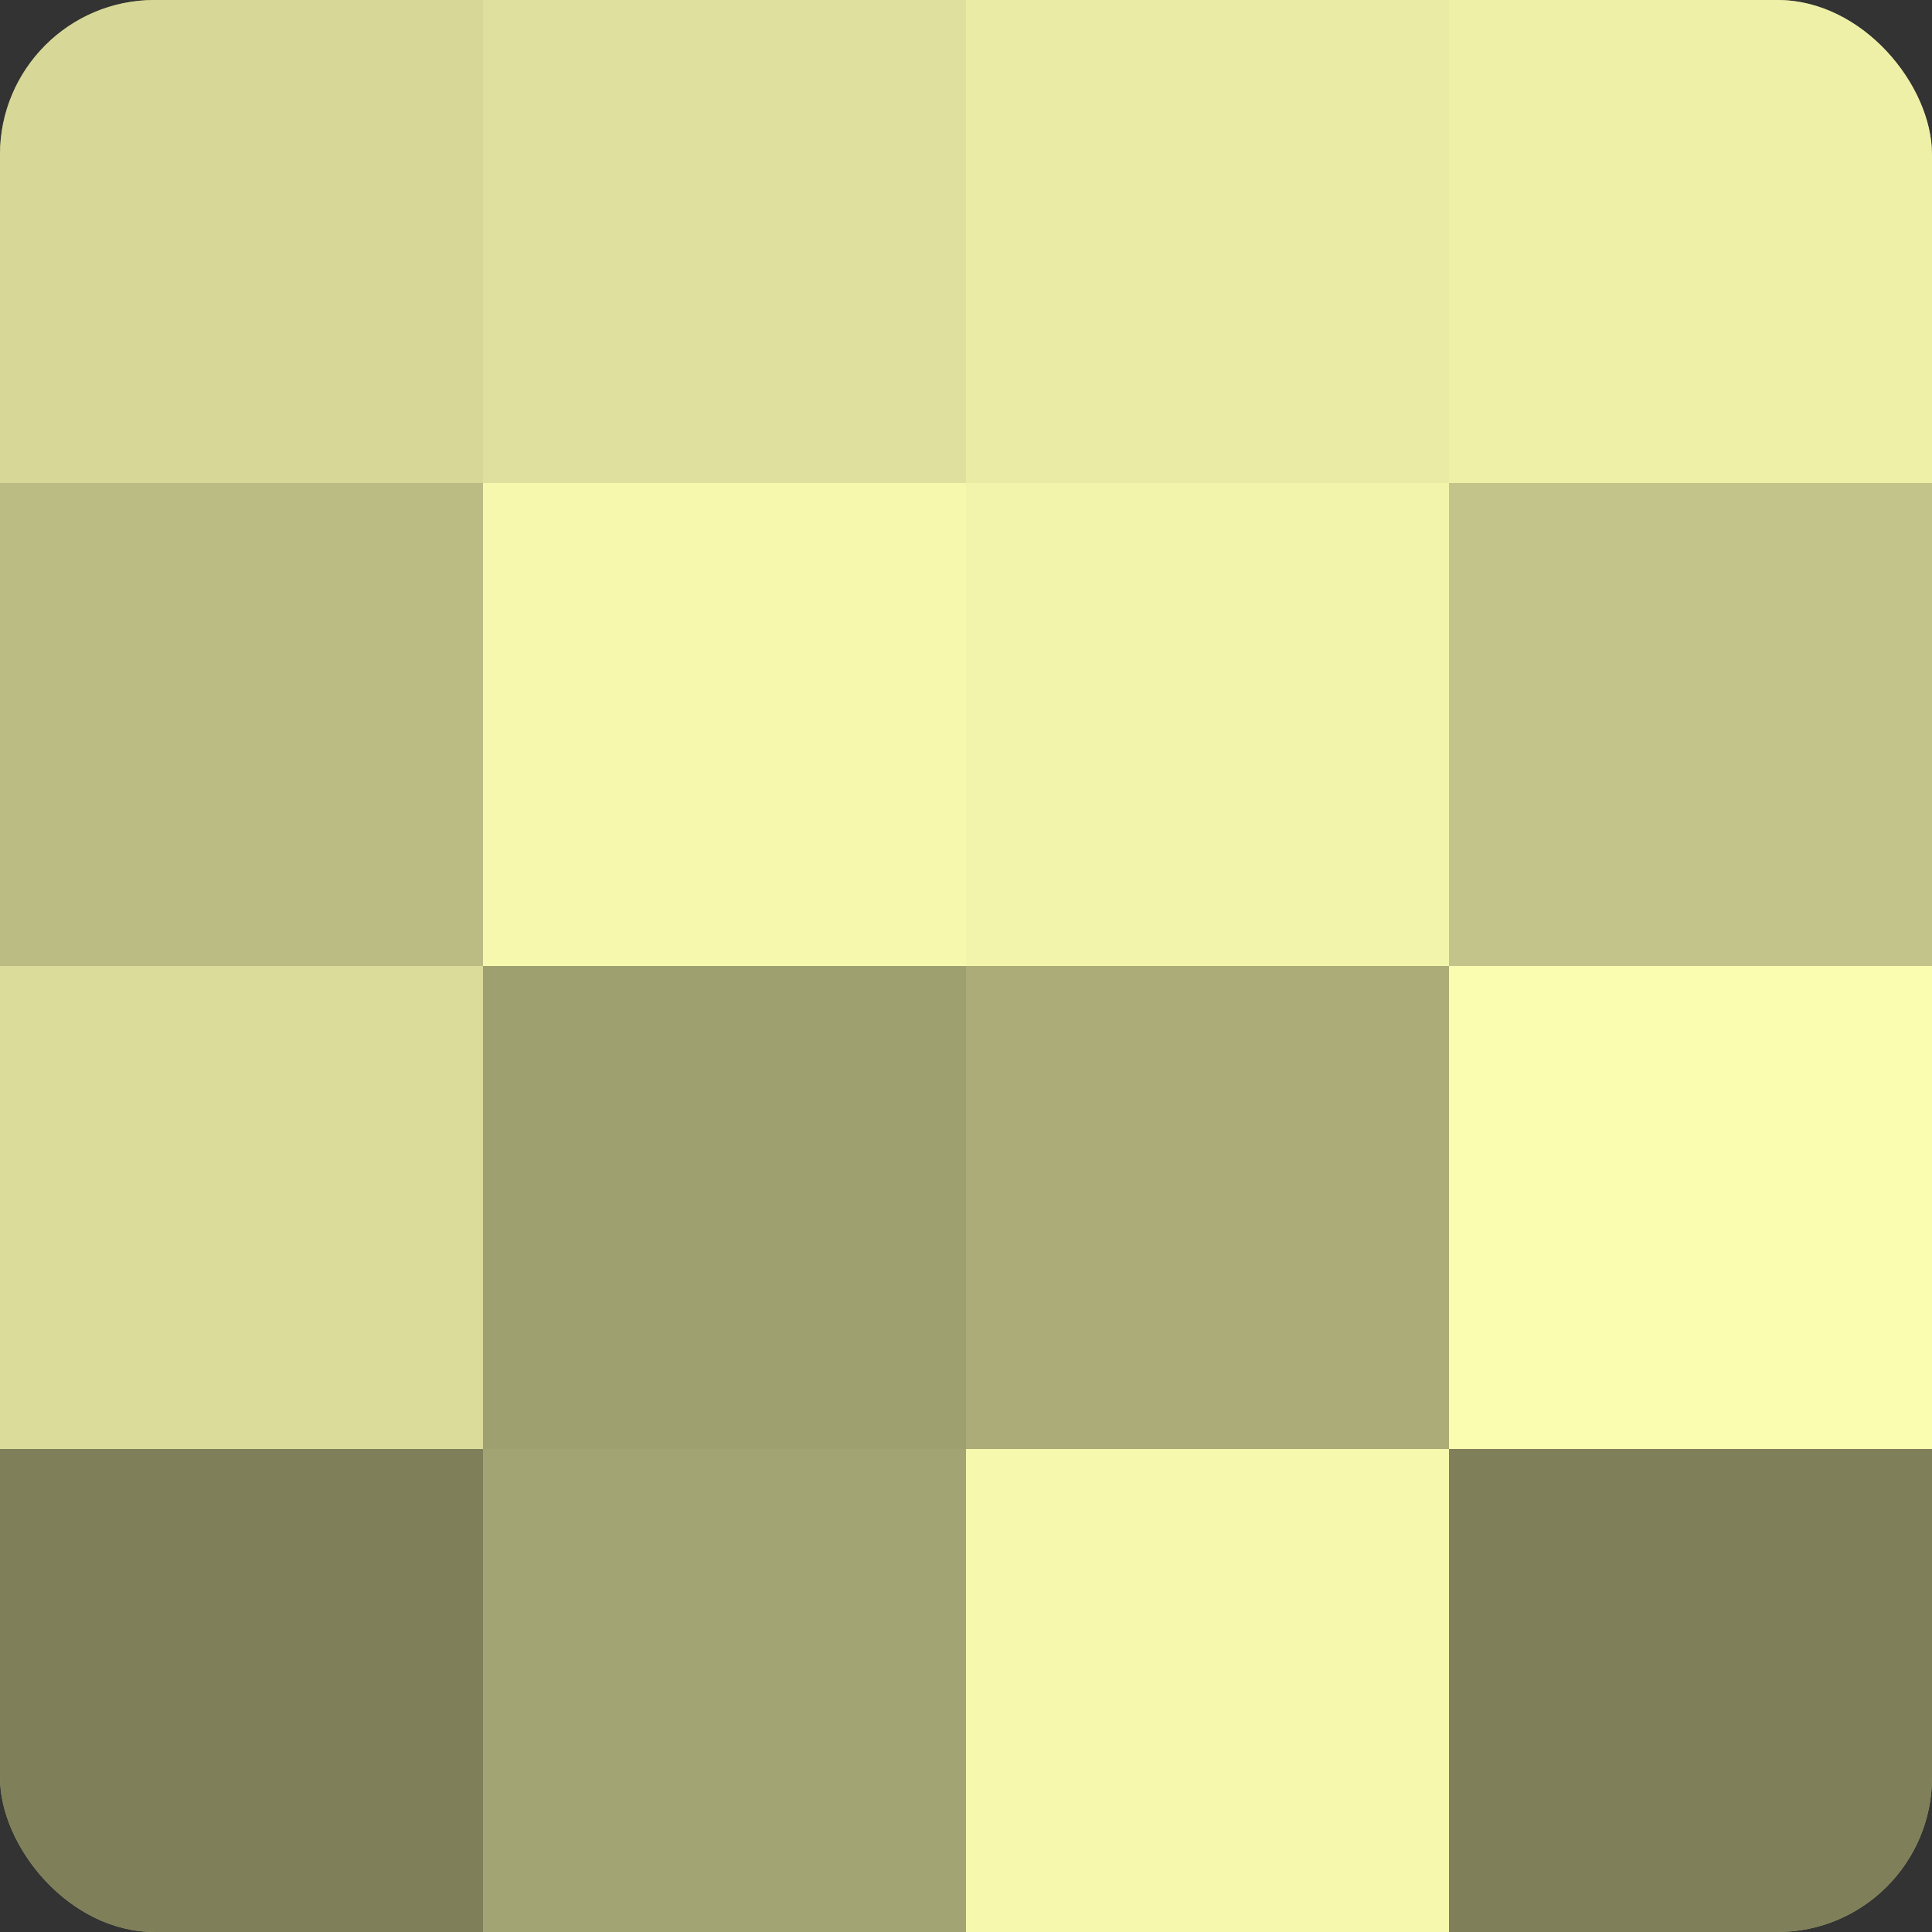
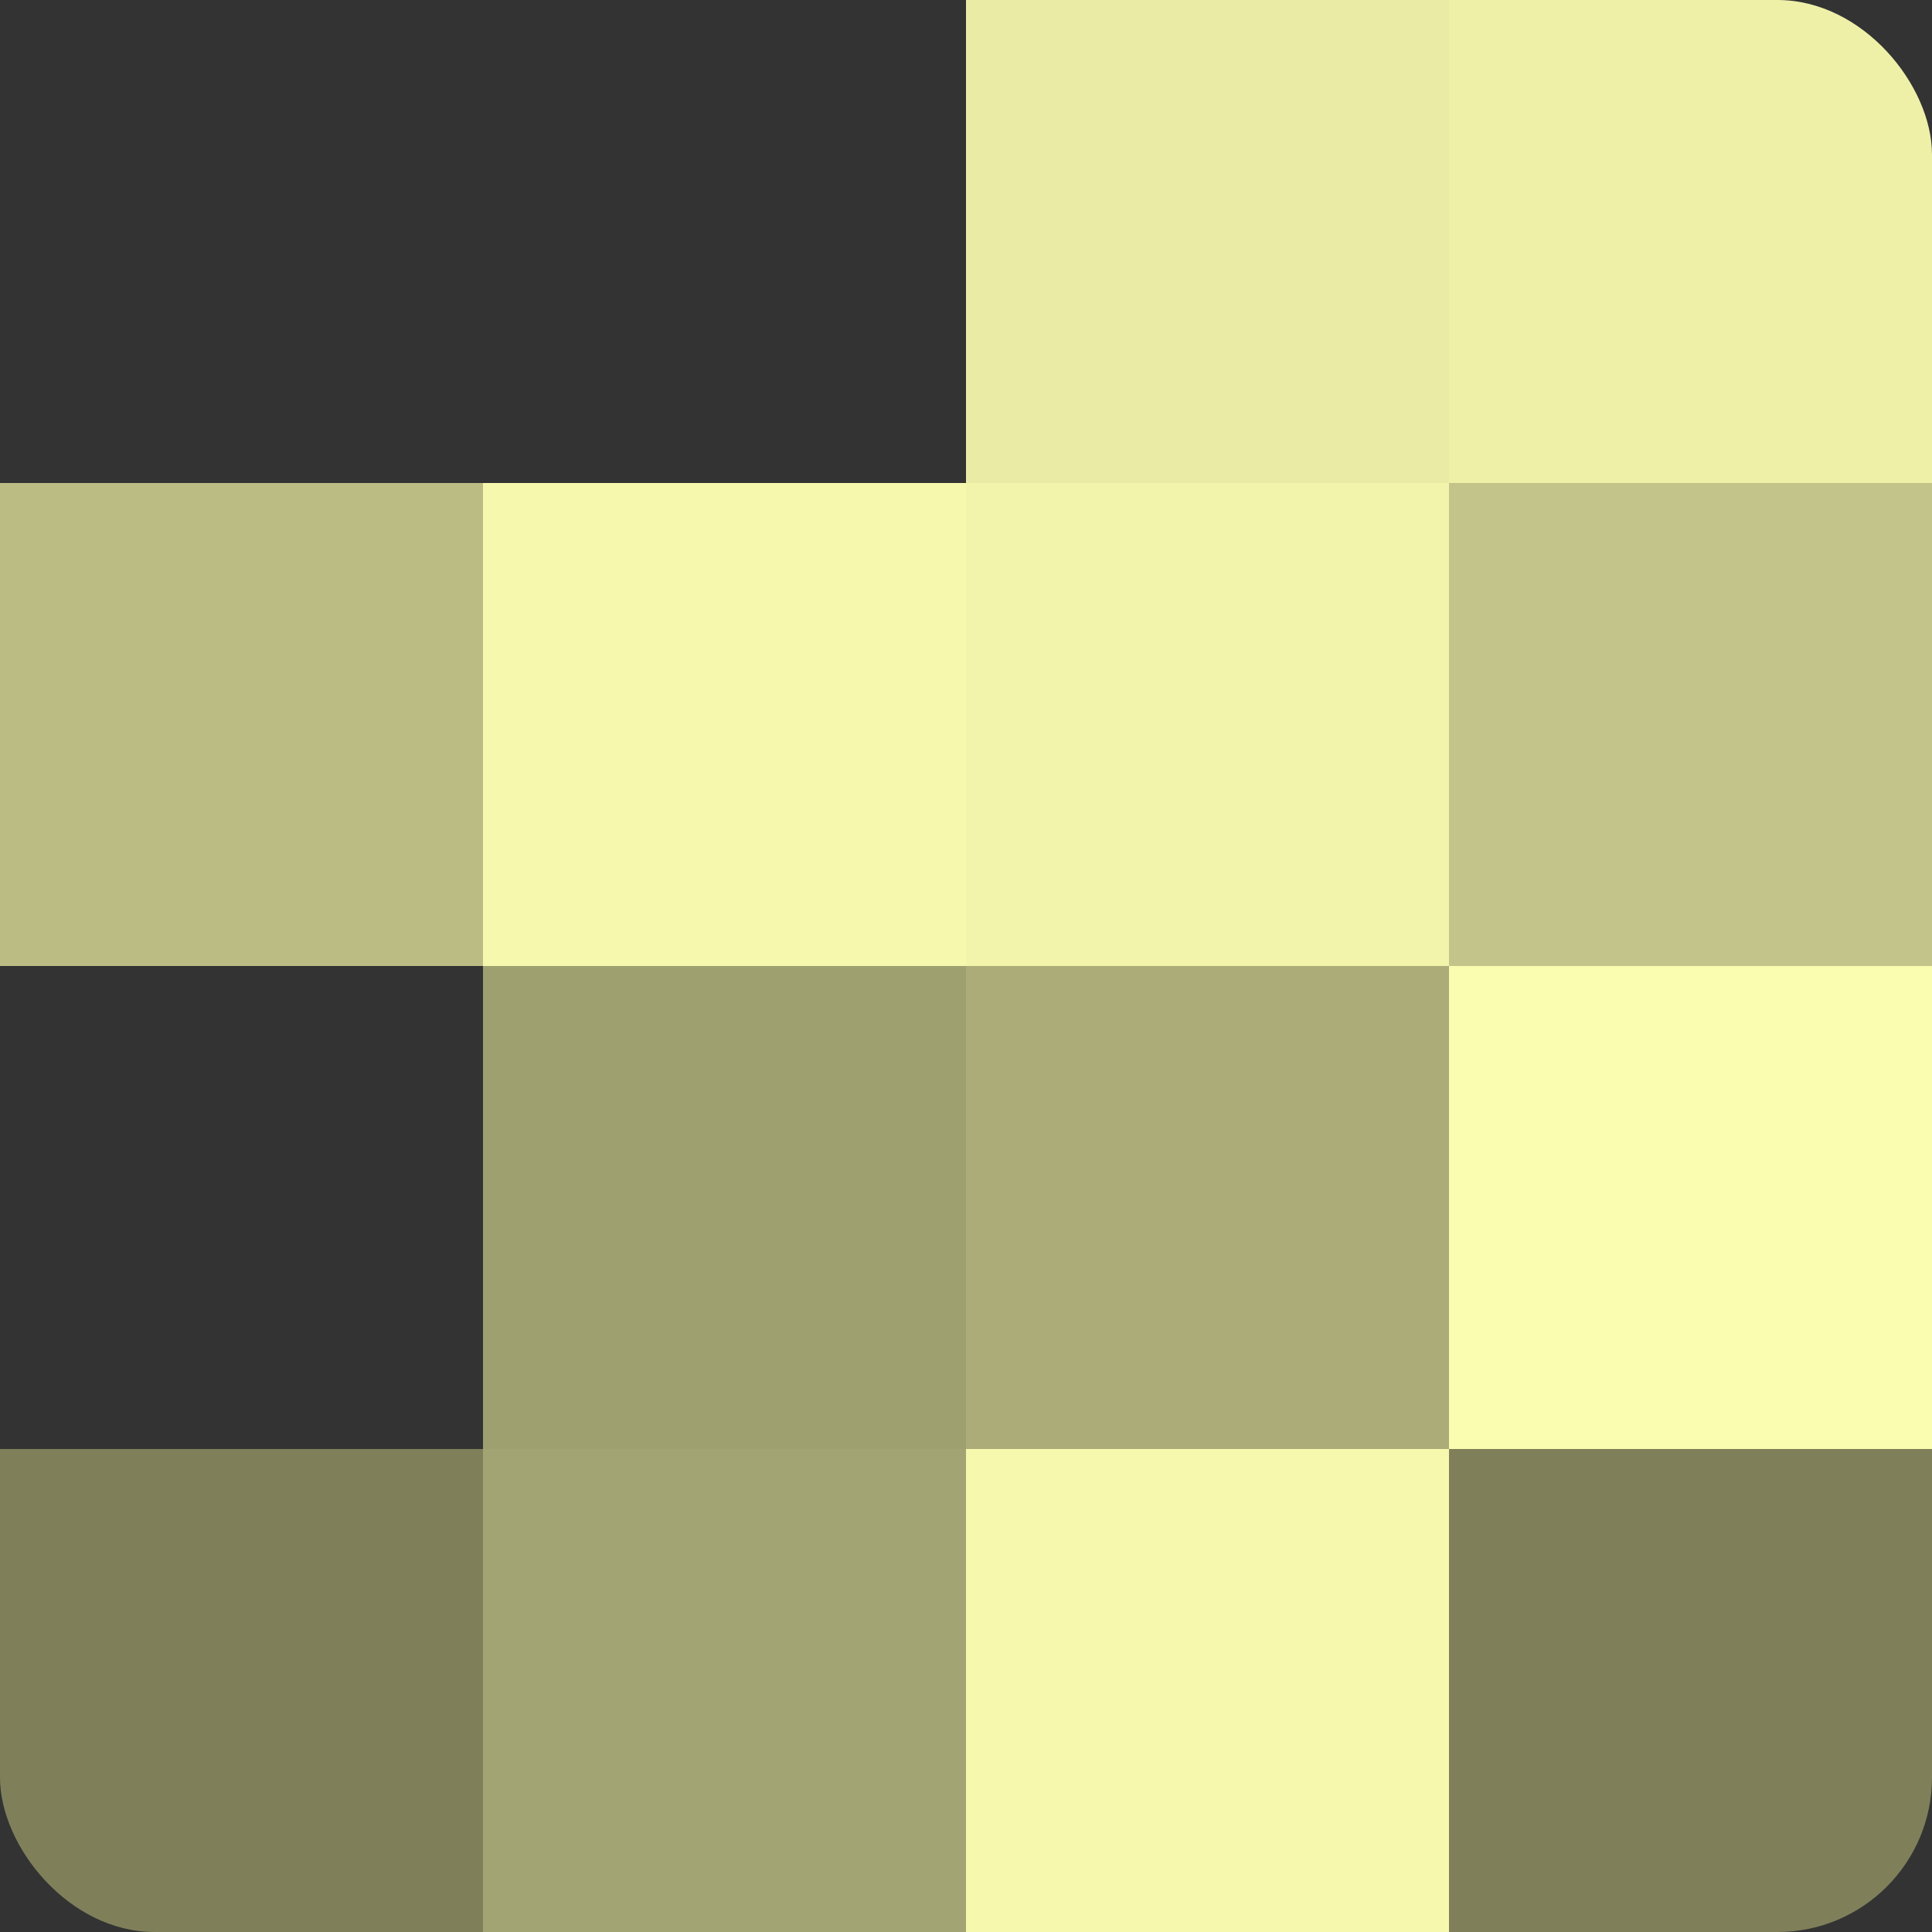
<svg xmlns="http://www.w3.org/2000/svg" width="60" height="60" viewBox="0 0 100 100" preserveAspectRatio="xMidYMid meet">
  <rect x="0" y="0" width="100" height="100" fill="#333333" stroke="none" />
  <defs>
    <clipPath id="c" width="100" height="100">
      <rect width="100" height="100" rx="8" ry="8" />
    </clipPath>
  </defs>
  <g clip-path="url(#c)">
-     <rect width="100" height="100" fill="#9fa070" />
-     <rect width="25" height="25" fill="#d7d897" />
    <rect y="25" width="25" height="25" fill="#bbbc84" />
-     <rect y="50" width="25" height="25" fill="#dbdc9a" />
    <rect y="75" width="25" height="25" fill="#7f805a" />
-     <rect x="25" width="25" height="25" fill="#dfe09d" />
    <rect x="25" y="25" width="25" height="25" fill="#f6f8ad" />
    <rect x="25" y="50" width="25" height="25" fill="#9fa070" />
    <rect x="25" y="75" width="25" height="25" fill="#a3a473" />
    <rect x="50" width="25" height="25" fill="#eaeca5" />
    <rect x="50" y="25" width="25" height="25" fill="#f2f4ab" />
    <rect x="50" y="50" width="25" height="25" fill="#abac78" />
    <rect x="50" y="75" width="25" height="25" fill="#f6f8ad" />
    <rect x="75" width="25" height="25" fill="#eef0a8" />
    <rect x="75" y="25" width="25" height="25" fill="#c3c489" />
    <rect x="75" y="50" width="25" height="25" fill="#fafcb0" />
    <rect x="75" y="75" width="25" height="25" fill="#7f805a" />
  </g>
</svg>